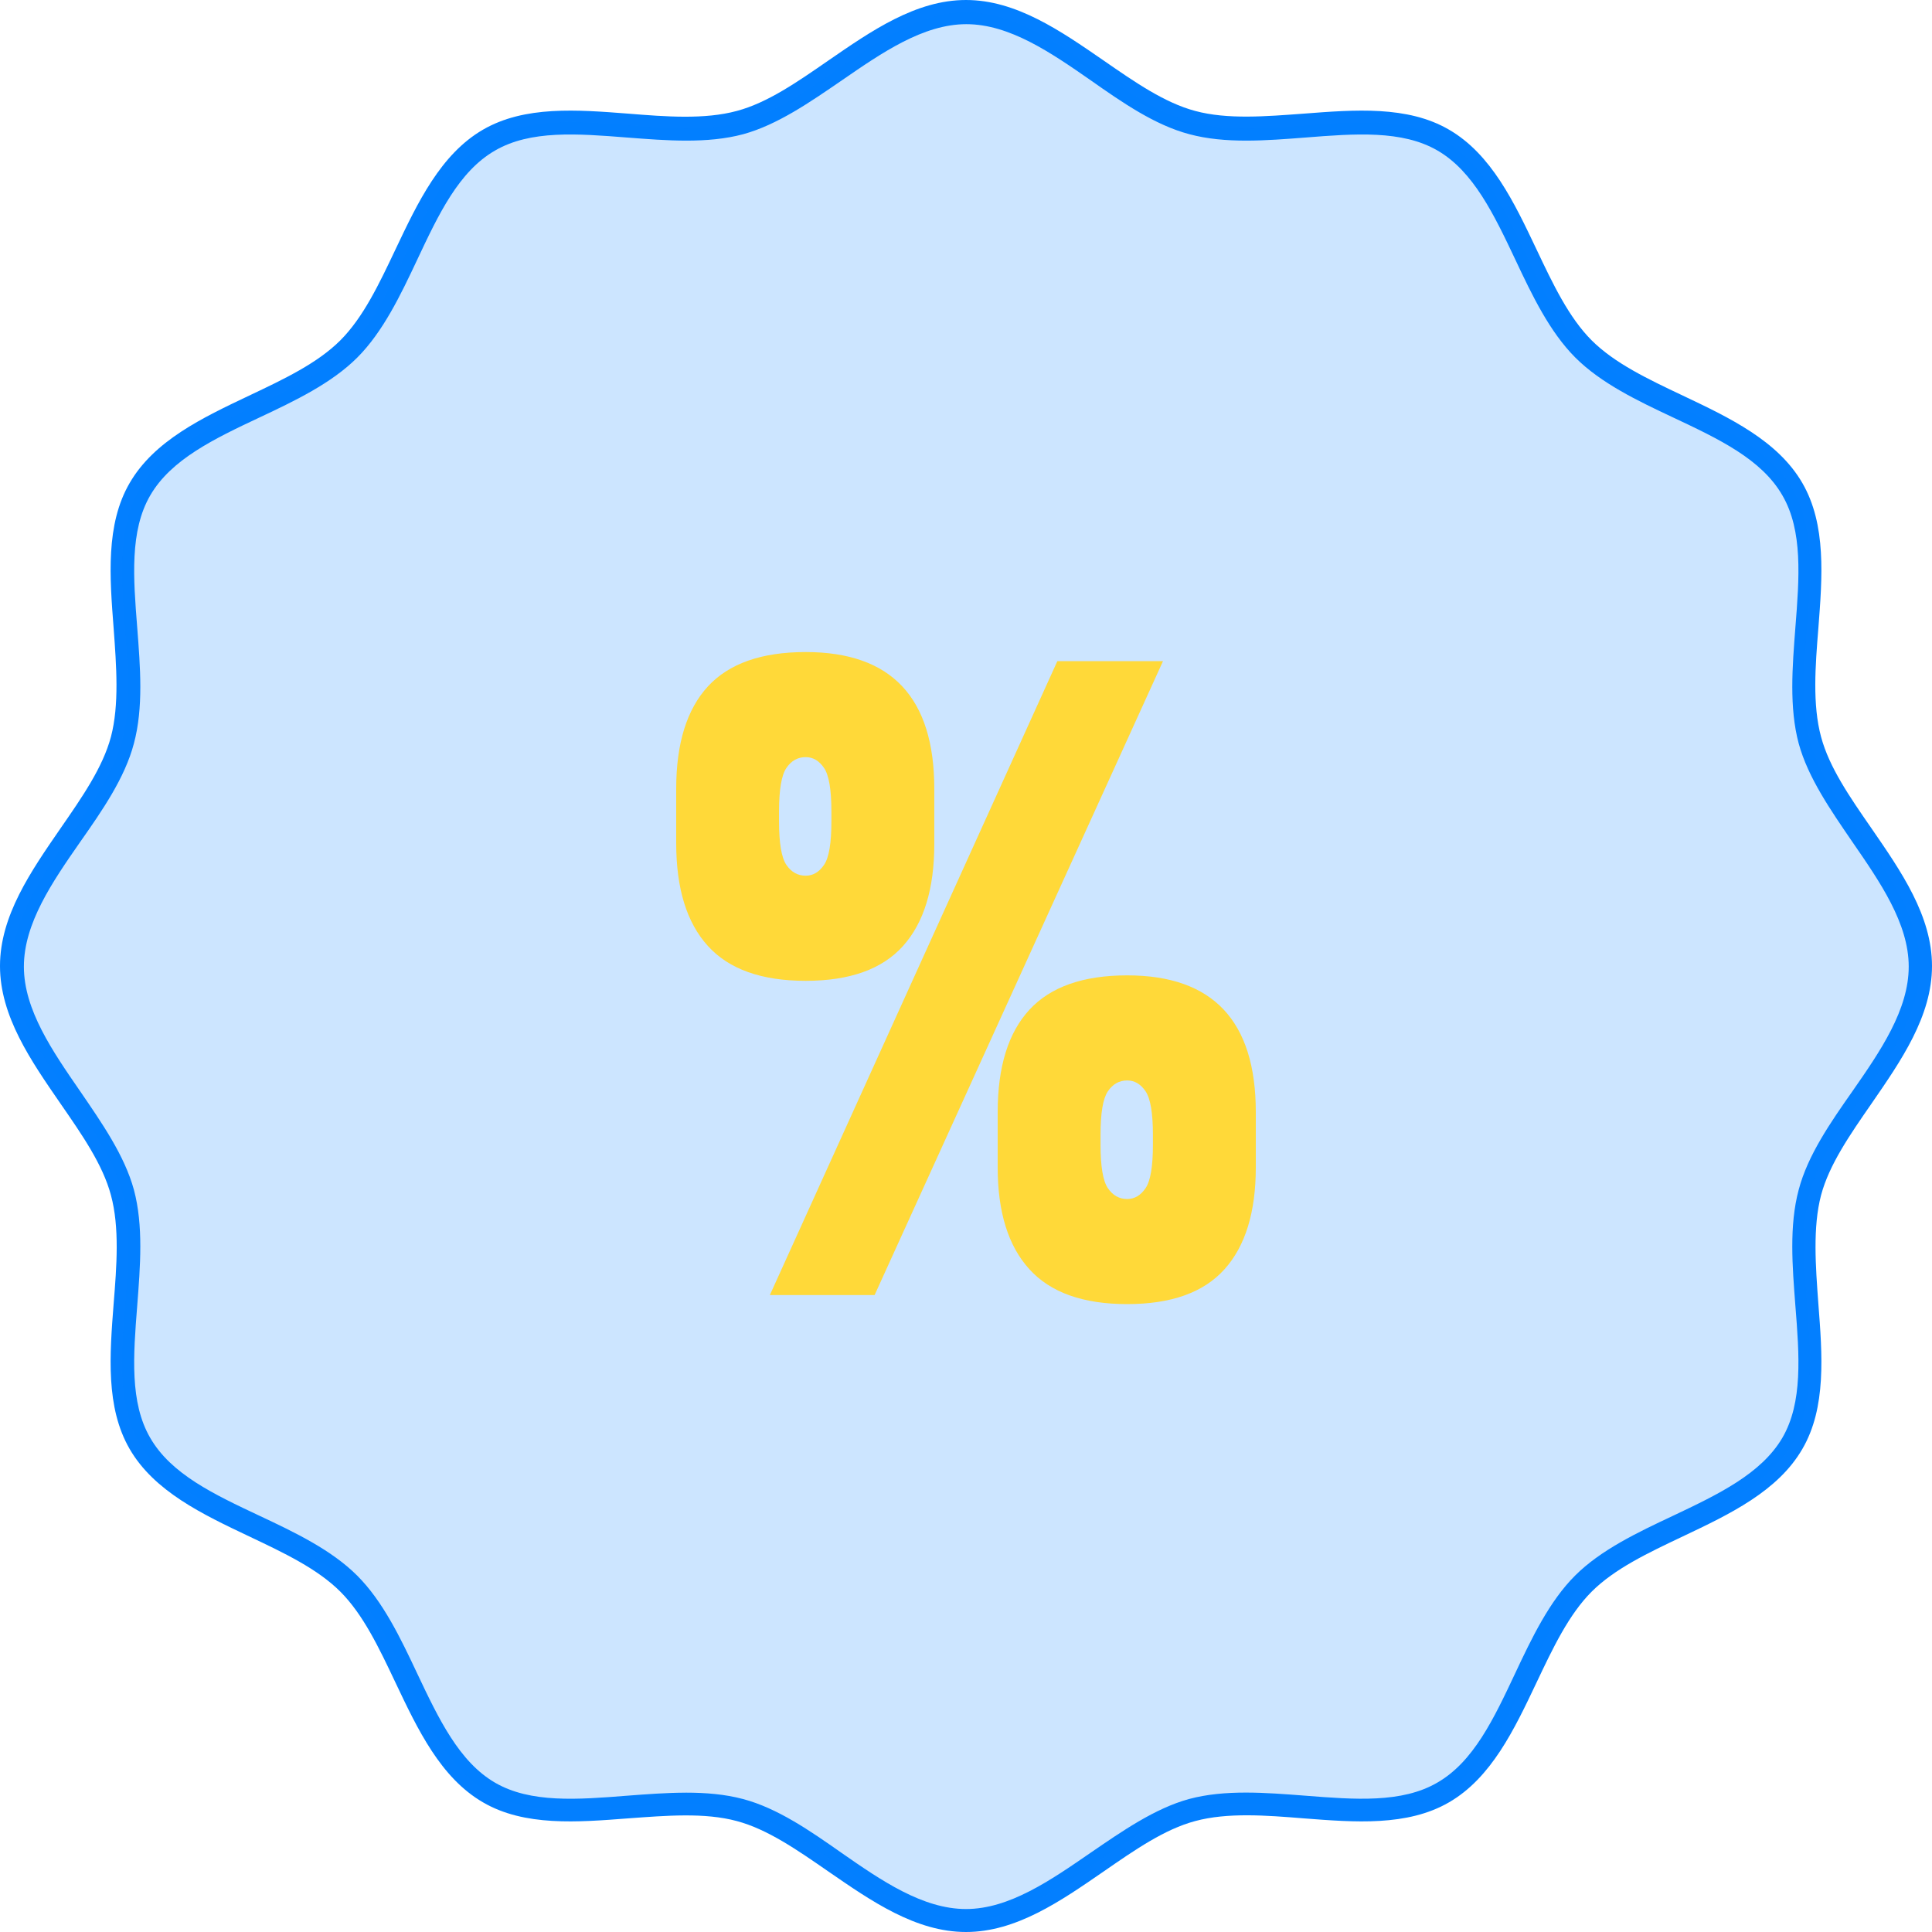
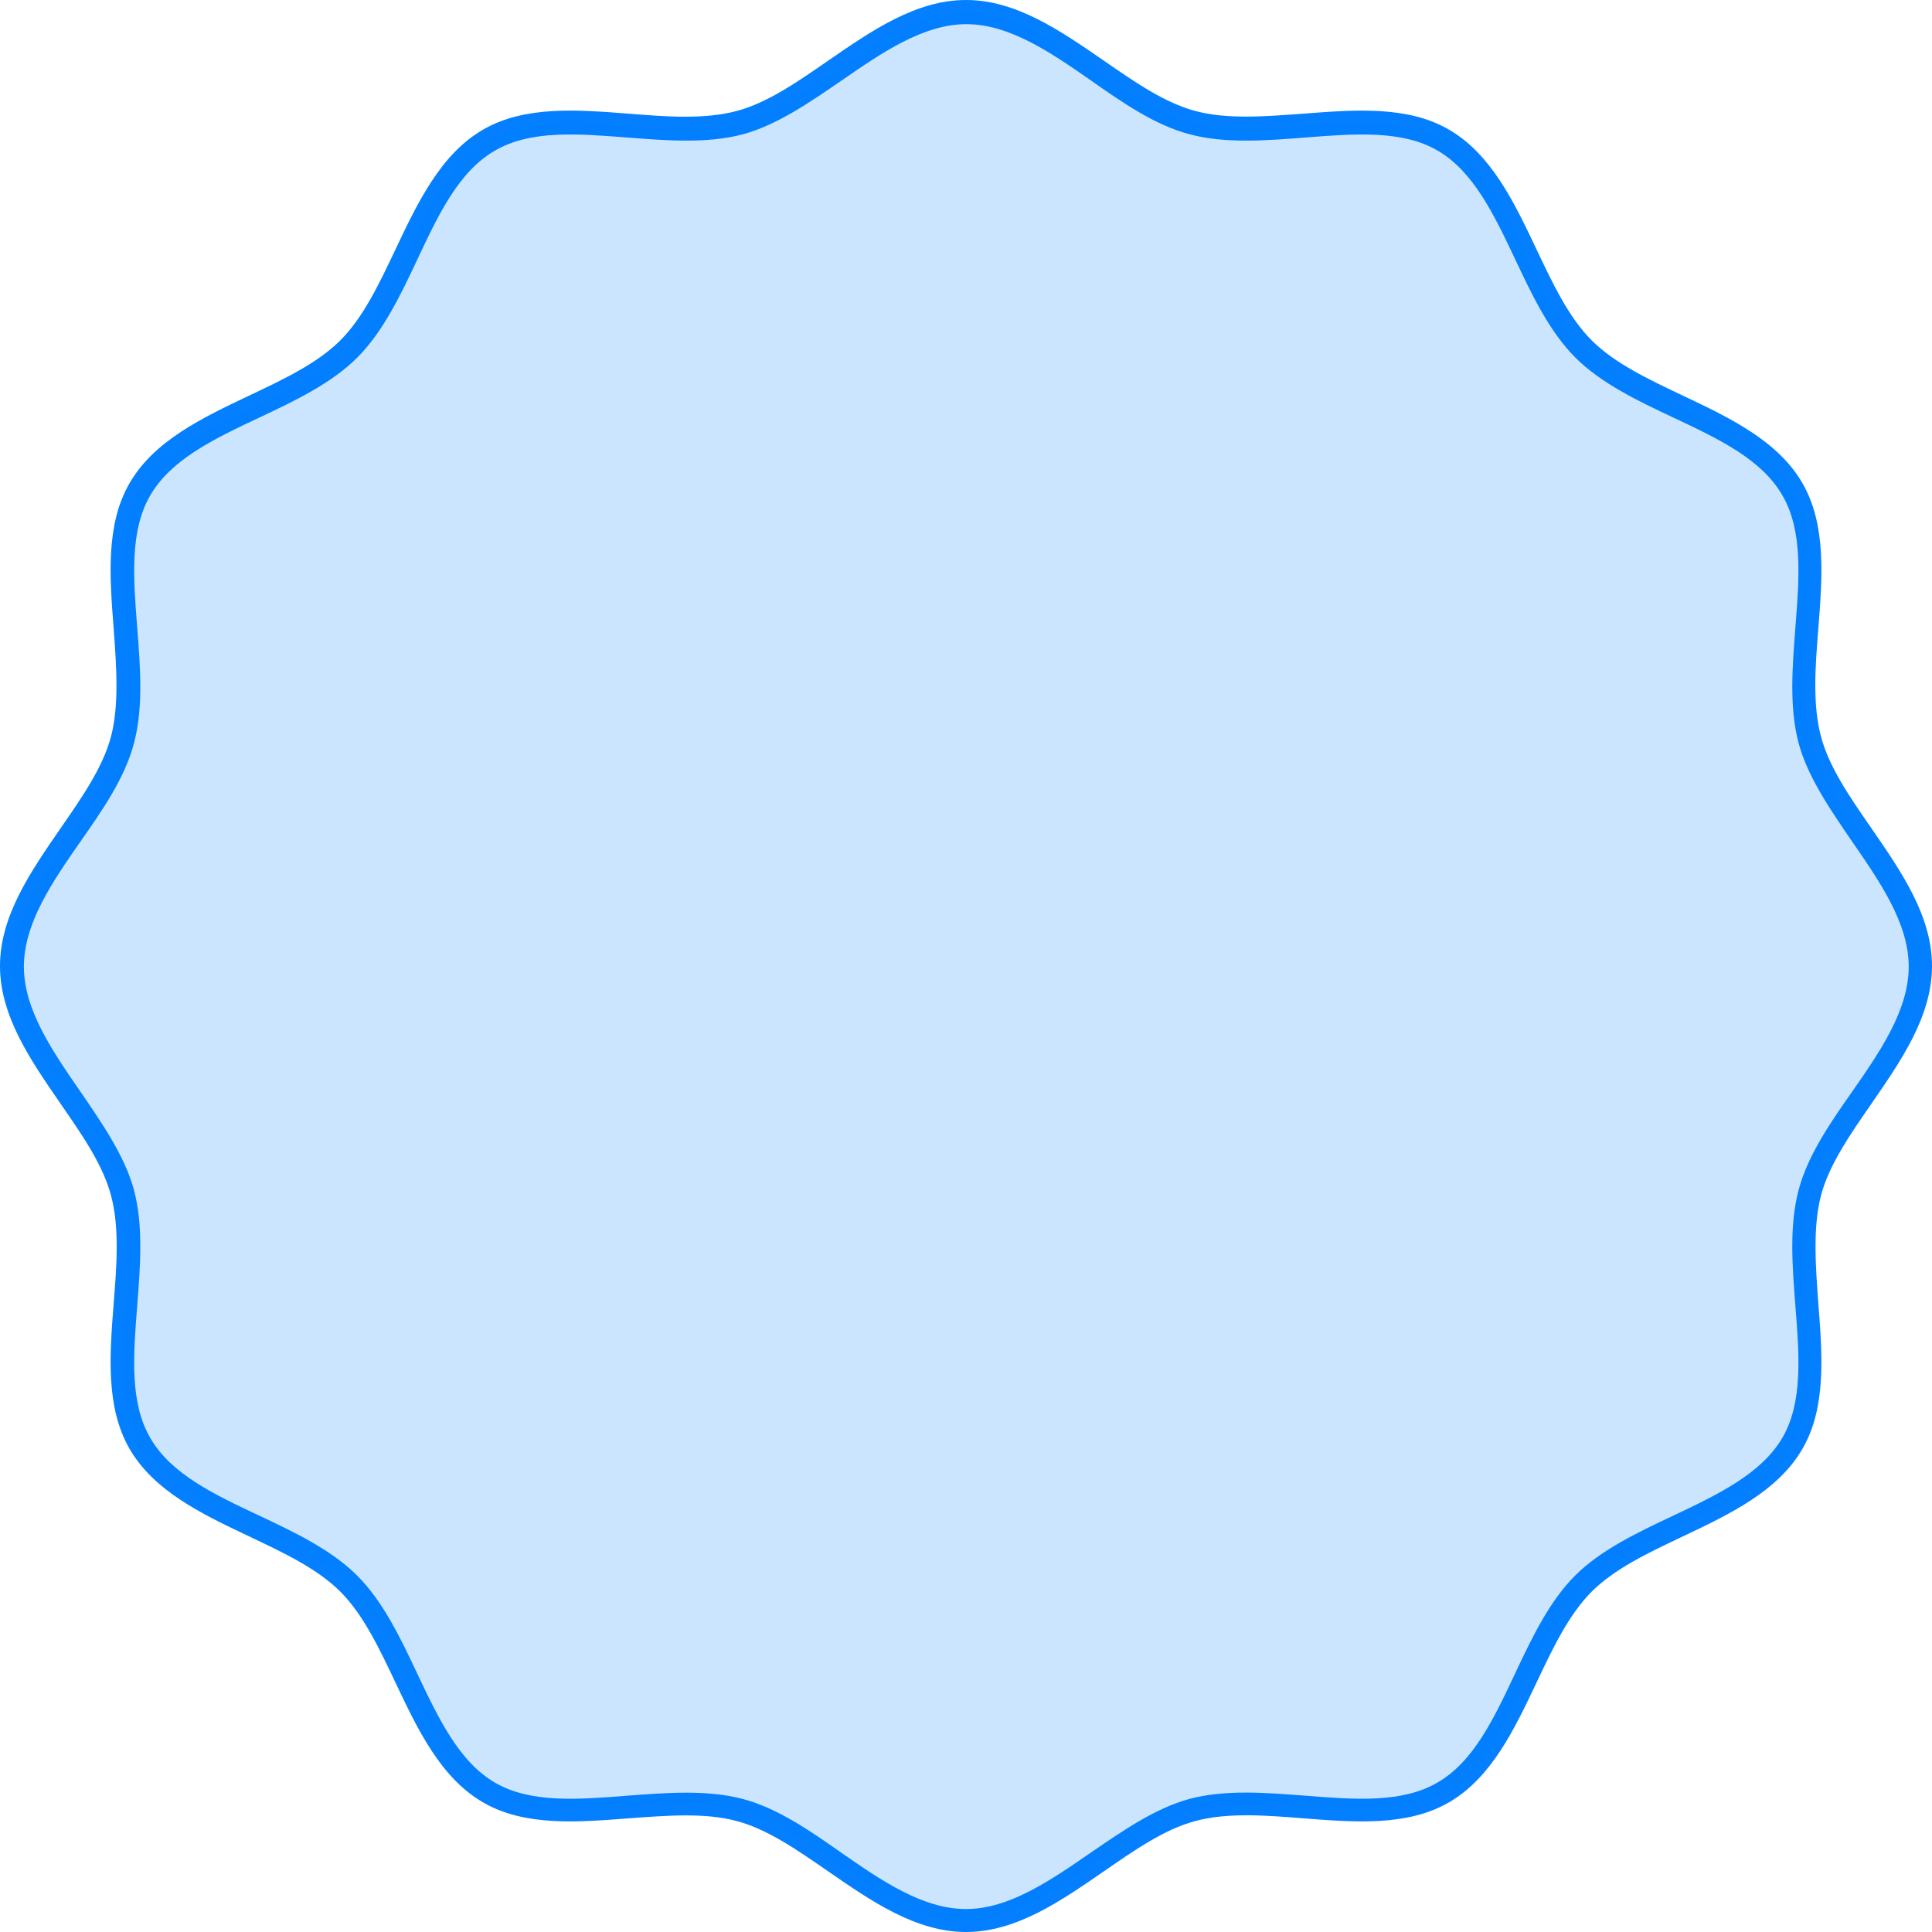
<svg xmlns="http://www.w3.org/2000/svg" width="80" height="80" fill="none">
  <g fill="#037FFF" filter="url(#a)">
    <path d="M40 80c-2.078 0-3.917-1.277-5.695-2.503-1.301-.901-2.528-1.752-3.792-2.09-1.339-.363-2.941-.225-4.493-.113-2.115.163-4.305.338-6.02-.663-1.752-1.014-2.703-3.016-3.617-4.944-.688-1.452-1.34-2.828-2.29-3.78-.952-.95-2.328-1.602-3.78-2.29-1.928-.914-3.93-1.865-4.944-3.617-1.001-1.727-.826-3.905-.663-6.02.125-1.552.25-3.154-.113-4.493-.338-1.264-1.189-2.49-2.09-3.792C1.277 43.917 0 42.078 0 40c0-2.078 1.277-3.917 2.503-5.695.901-1.301 1.752-2.528 2.09-3.792.35-1.327.226-2.941.113-4.493-.163-2.115-.338-4.305.663-6.02 1.014-1.752 3.016-2.703 4.944-3.617 1.452-.688 2.828-1.34 3.78-2.29.95-.952 1.602-2.328 2.29-3.78.914-1.927 1.865-3.93 3.617-4.944 1.727-1.001 3.905-.826 6.02-.663 1.552.125 3.154.25 4.493-.113 1.264-.338 2.49-1.189 3.792-2.09C36.083 1.277 37.922 0 40 0c2.078 0 3.917 1.277 5.695 2.503 1.301.901 2.528 1.752 3.792 2.09 1.339.363 2.941.226 4.493.113 2.115-.163 4.305-.338 6.02.663 1.752 1.014 2.703 3.017 3.617 4.944.688 1.452 1.34 2.828 2.29 3.78.952.95 2.328 1.602 3.78 2.29 1.928.914 3.93 1.865 4.944 3.617 1.001 1.727.826 3.905.663 6.02-.125 1.552-.25 3.154.113 4.493.338 1.264 1.189 2.49 2.09 3.792C78.723 36.083 80 37.922 80 40c0 2.078-1.277 3.917-2.503 5.695-.901 1.301-1.752 2.528-2.09 3.792-.35 1.339-.226 2.941-.113 4.493.163 2.115.338 4.305-.663 6.02-1.014 1.752-3.016 2.703-4.944 3.617-1.452.688-2.828 1.34-3.78 2.29-.95.952-1.602 2.328-2.29 3.78-.914 1.928-1.865 3.93-3.617 4.944-1.727 1.001-3.905.826-6.02.663-1.552-.125-3.154-.25-4.493.113-1.264.338-2.49 1.189-3.792 2.09C43.917 78.723 42.078 80 40 80Zm-11.602-5.77c.814 0 1.614.063 2.365.263 1.427.376 2.779 1.314 4.08 2.228 1.653 1.151 3.367 2.328 5.157 2.328s3.504-1.19 5.156-2.328c1.315-.901 2.666-1.84 4.08-2.228 1.49-.4 3.18-.263 4.806-.138 2.066.163 4.005.313 5.47-.538 1.502-.863 2.34-2.64 3.229-4.53.688-1.465 1.414-2.98 2.478-4.043 1.064-1.064 2.59-1.79 4.055-2.478 1.877-.889 3.655-1.74 4.53-3.23.852-1.463.702-3.416.539-5.468-.125-1.627-.263-3.317.138-4.806.375-1.427 1.314-2.779 2.227-4.08 1.152-1.653 2.328-3.367 2.328-5.157s-1.189-3.504-2.328-5.156c-.9-1.315-1.84-2.666-2.227-4.08-.4-1.49-.263-3.18-.138-4.806.163-2.066.313-4.006-.538-5.47-.864-1.502-2.641-2.34-4.53-3.229-1.465-.688-2.98-1.414-4.044-2.478-1.063-1.064-1.79-2.578-2.478-4.042-.888-1.878-1.74-3.668-3.229-4.531-1.464-.851-3.416-.701-5.469-.538-1.627.125-3.317.262-4.806-.138-1.427-.376-2.778-1.314-4.08-2.228-1.652-1.151-3.367-2.328-5.156-2.328-1.79 0-3.505 1.19-5.157 2.328-1.314.901-2.666 1.84-4.08 2.228-1.49.4-3.179.263-4.806.138-2.065-.163-4.005-.313-5.47.538-1.501.863-2.34 2.64-3.228 4.53-.689 1.465-1.415 2.98-2.478 4.043-1.064 1.064-2.579 1.79-4.043 2.478-1.89.889-3.667 1.74-4.53 3.23-.852 1.463-.702 3.416-.539 5.469.125 1.627.263 3.316-.138 4.805-.375 1.427-1.314 2.779-2.227 4.08C2.165 36.522.989 38.236.989 40.026s1.189 3.504 2.328 5.157c.9 1.314 1.84 2.665 2.227 4.08.4 1.489.263 3.179.138 4.806-.163 2.065-.313 4.005.538 5.469.864 1.502 2.641 2.34 4.53 3.229 1.465.688 2.98 1.414 4.043 2.478 1.064 1.064 1.79 2.578 2.479 4.043.888 1.877 1.74 3.667 3.229 4.53 1.464.851 3.416.701 5.469.538.814-.062 1.64-.125 2.44-.125h-.012Z" />
    <path d="M79.511 40.01c0 3.392-3.73 6.245-4.568 9.362-.839 3.116.913 7.572-.713 10.4-1.665 2.866-6.32 3.48-8.649 5.82-2.328 2.34-2.941 6.996-5.82 8.648-2.878 1.652-7.159-.15-10.4.714-3.129.838-5.983 4.568-9.362 4.568-3.379 0-6.245-3.73-9.362-4.568-3.229-.864-7.572.913-10.4-.714-2.866-1.664-3.48-6.32-5.82-8.648-2.34-2.328-6.996-2.941-8.648-5.82-1.64-2.828.15-7.159-.713-10.4C4.192 46.13.487 43.389.487 40.01c0-3.38 3.73-6.245 4.569-9.362.838-3.116-.914-7.572.713-10.4 1.627-2.829 6.32-3.48 8.648-5.82 2.328-2.34 2.941-6.996 5.82-8.648 2.879-1.652 7.159.15 10.4-.714C33.88 4.203 36.62.498 40 .498s6.245 3.73 9.362 4.568c3.229.864 7.572-.913 10.4.714 2.866 1.664 3.48 6.32 5.82 8.648 2.34 2.328 6.996 2.941 8.648 5.82 1.653 2.878-.15 7.159.714 10.4.863 3.242 4.568 5.983 4.568 9.362Z" opacity=".2" />
  </g>
-   <path fill="#FFD939" d="M33.362 27c3.55 0 5.325 1.887 5.325 5.662v2.288c0 1.85-.43 3.257-1.293 4.22-.862.962-2.207 1.444-4.032 1.444-1.826 0-3.177-.48-4.05-1.444-.876-.963-1.312-2.38-1.312-4.257v-2.25c0-1.875.438-3.287 1.311-4.238.876-.95 2.225-1.425 4.05-1.425Zm10.421.377h4.374L36.215 53.626h-4.337l11.905-26.25ZM34.427 33.6c0-.9-.102-1.5-.304-1.799-.203-.3-.455-.45-.761-.45-.331 0-.597.15-.8.45-.203.3-.304.9-.304 1.8v.411c0 .9.1 1.5.304 1.8.203.299.469.449.8.449.303 0 .558-.15.761-.45.204-.3.304-.9.304-1.799V33.6Zm12.247 6.788c3.55 0 5.326 1.887 5.326 5.662v2.288c0 1.85-.431 3.257-1.294 4.217C49.844 53.518 48.5 54 46.674 54c-1.825 0-3.177-.48-4.05-1.445-.876-.962-1.312-2.367-1.312-4.217V46.05c0-1.874.438-3.288 1.312-4.237.876-.95 2.225-1.425 4.05-1.425Zm1.066 6.6c0-.9-.103-1.5-.304-1.8-.203-.299-.456-.449-.762-.449-.33 0-.596.15-.8.45-.203.3-.303.9-.303 1.799v.412c0 .9.1 1.5.303 1.799.204.3.47.45.8.45.304 0 .559-.15.762-.45.203-.3.304-.9.304-1.8v-.411Z" />
  <defs>
    <filter id="a" width="108" height="108" x="-14" y="-14" color-interpolation-filters="sRGB" filterUnits="userSpaceOnUse">
      <feFlood flood-opacity="0" result="BackgroundImageFix" />
      <feGaussianBlur in="BackgroundImageFix" stdDeviation="7" />
      <feComposite in2="SourceAlpha" operator="in" result="effect1_backgroundBlur_73_4510" />
      <feBlend in="SourceGraphic" in2="effect1_backgroundBlur_73_4510" result="shape" />
    </filter>
  </defs>
</svg>